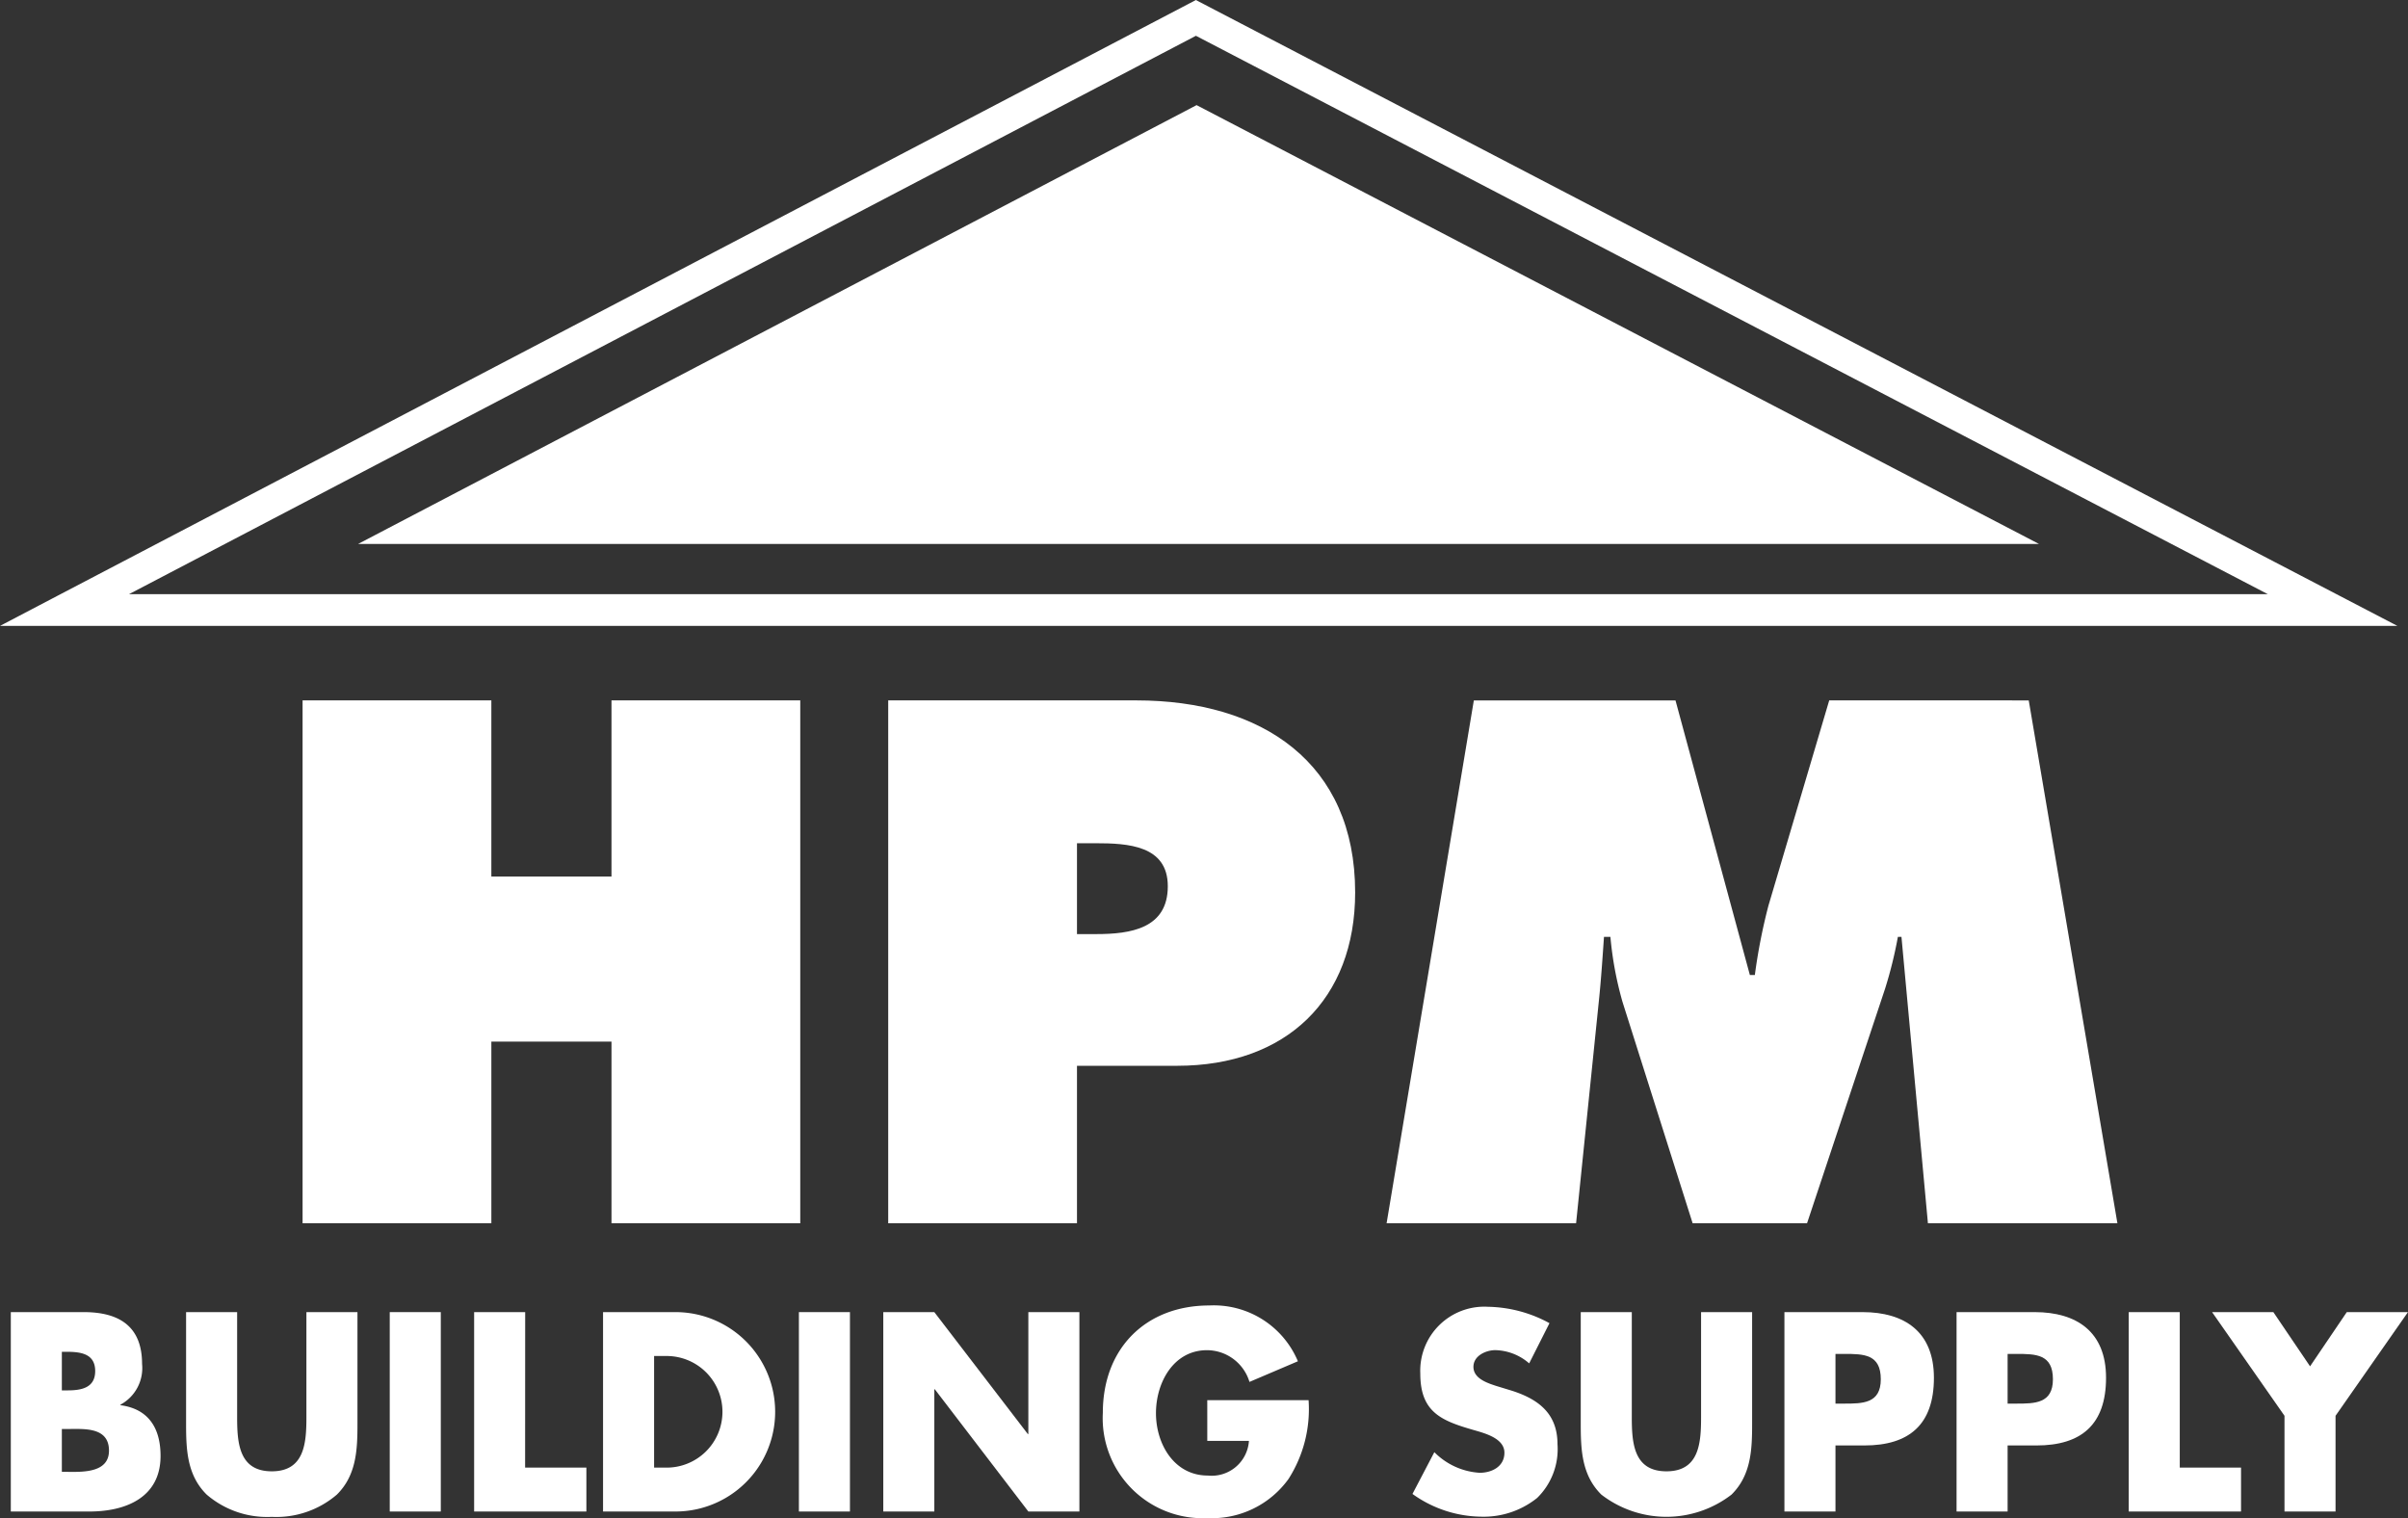
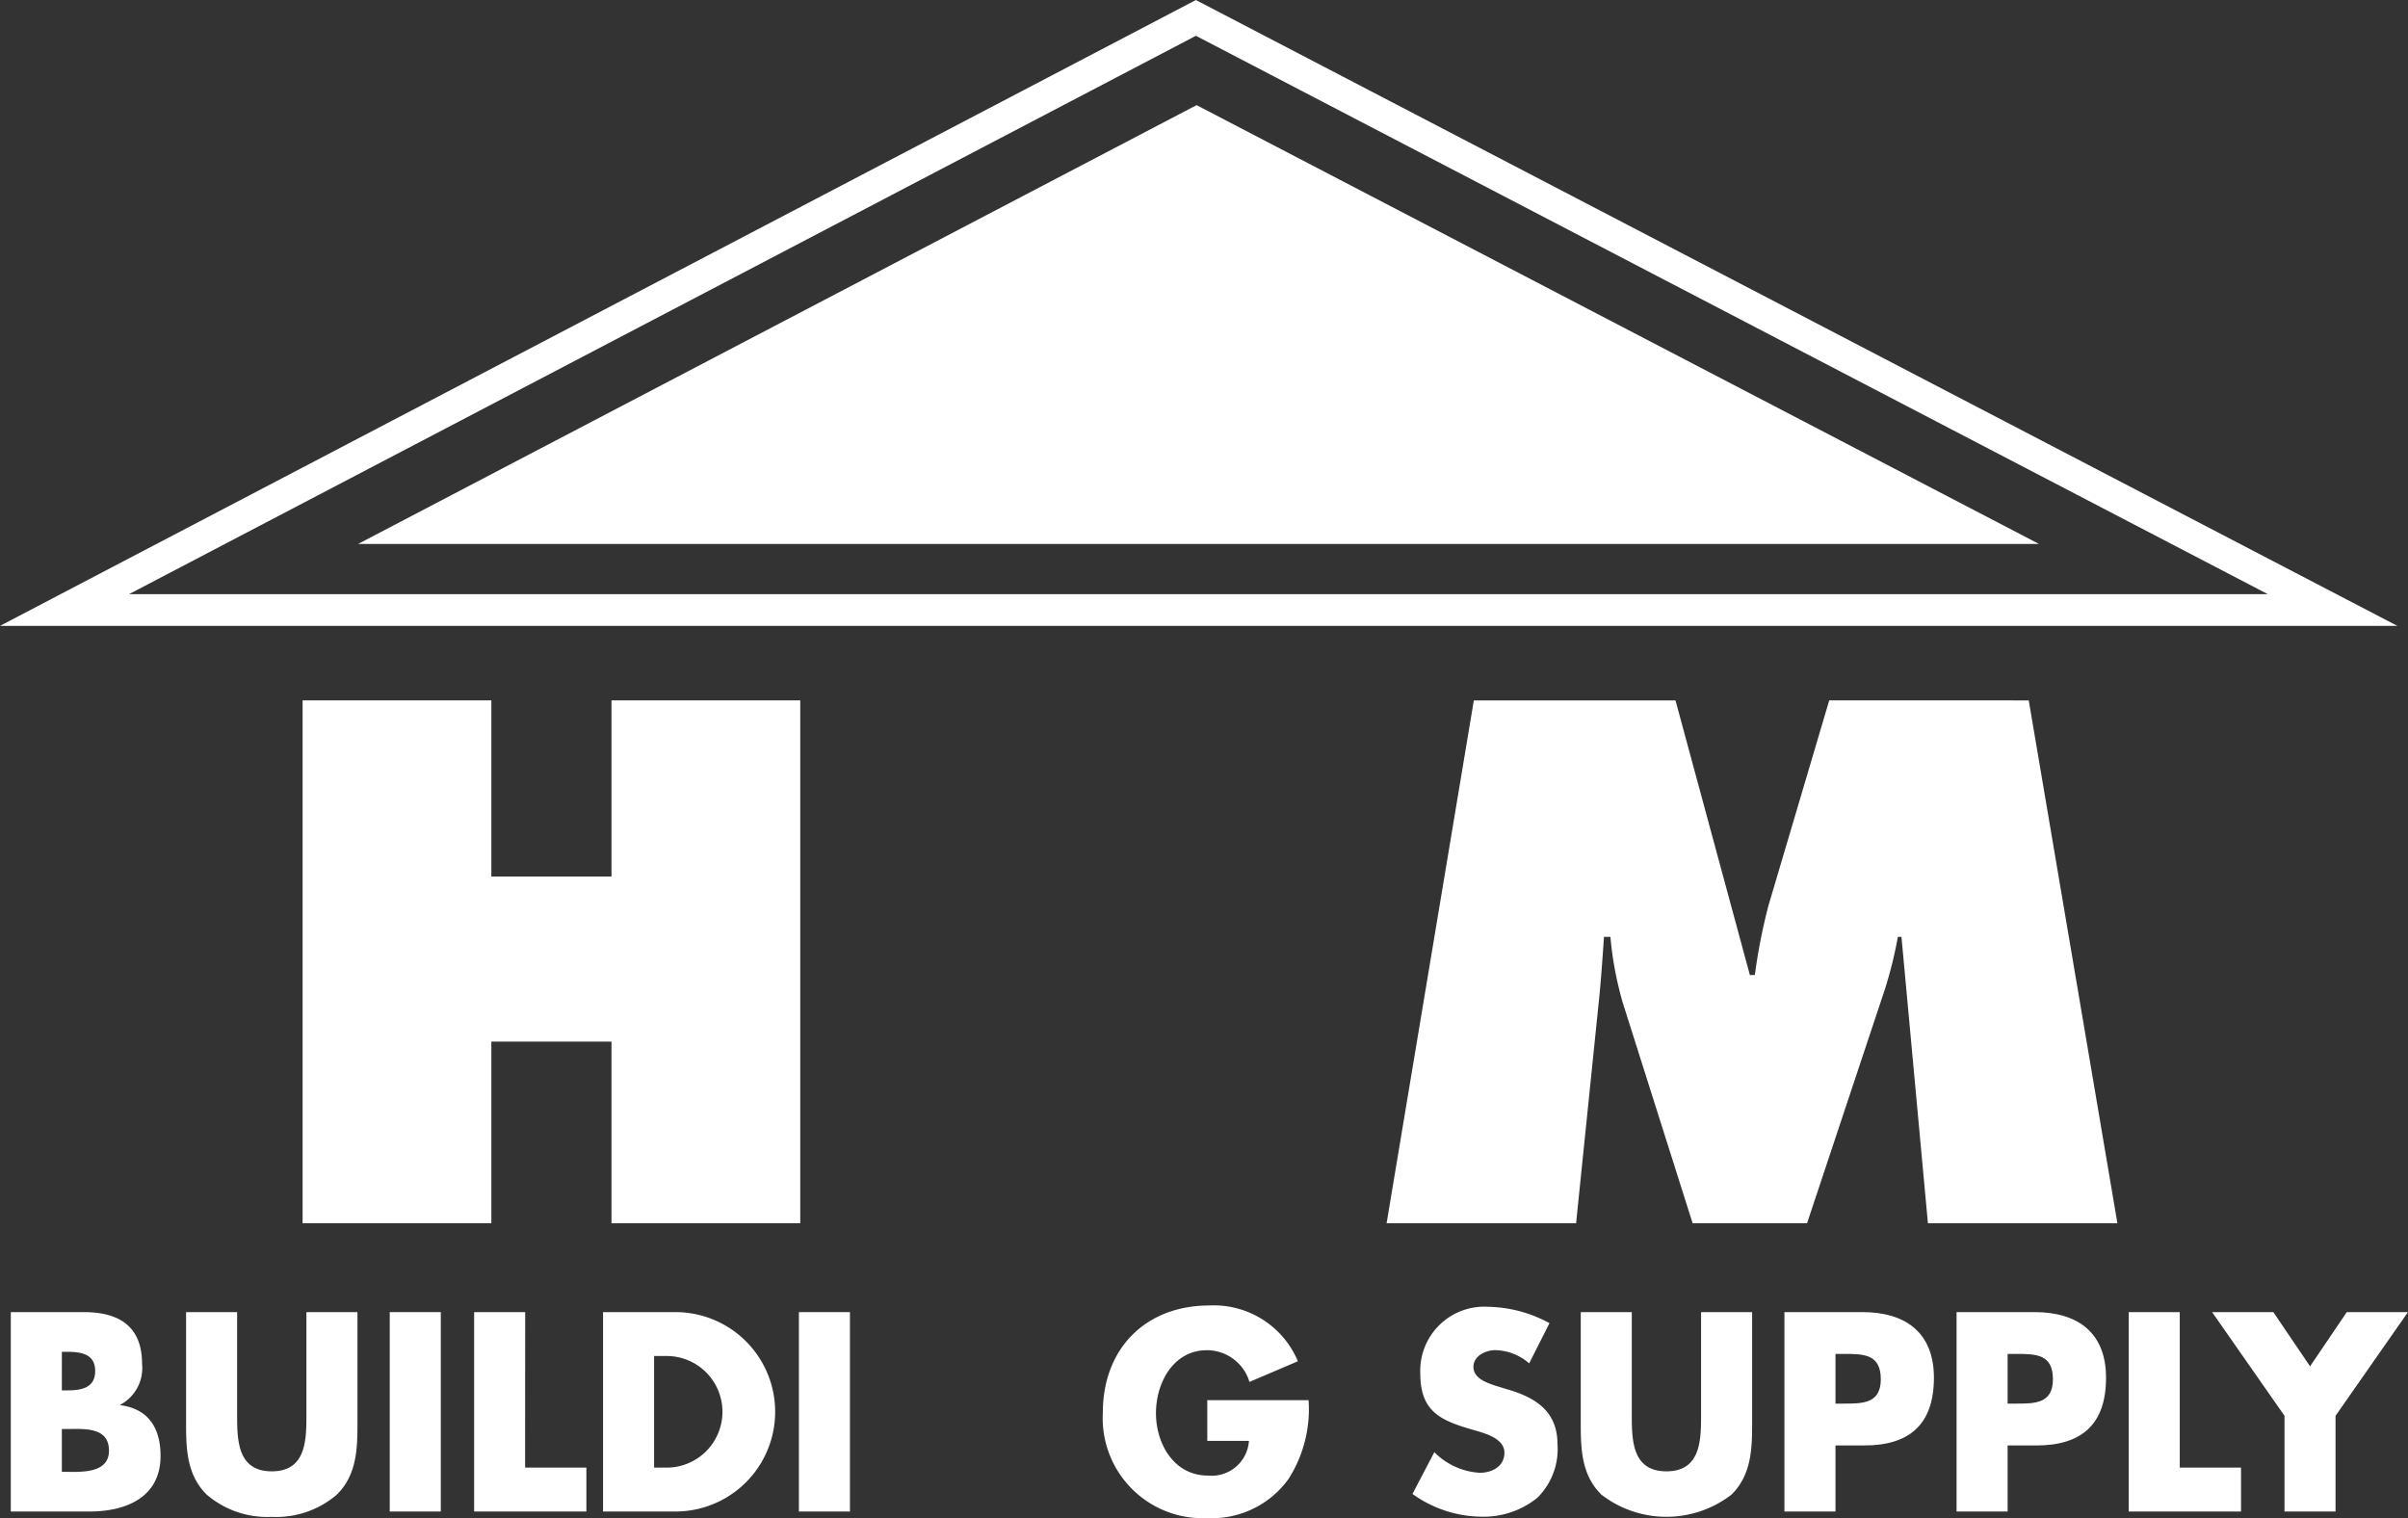
<svg xmlns="http://www.w3.org/2000/svg" id="HPM_Logo_White_1021" width="172.931" height="109.026" viewBox="0 0 172.931 109.026">
  <rect x="0" y="0" width="172.931" height="109.026" fill="#333333" stroke="none" />
  <g id="HPM_Logo_White_1021-2" data-name="HPM_Logo_White_1021" transform="translate(86.465 54.513)">
    <g id="Group_2" data-name="Group 2" transform="translate(-86.465 -54.513)">
      <path id="Path_18" data-name="Path 18" d="M168.113,49.071h4.652l-4.126-2.149L87.008,4.4l-.528-.275-.527.276L4.7,46.923.6,49.071H168.113ZM86.483,6.693l76.978,40.1H9.863Z" transform="translate(-0.598 -4.123)" fill="#fff" />
      <path id="Path_19" data-name="Path 19" d="M11.626,393.609v-.038a2.982,2.982,0,0,0,1.553-2.925c0-2.734-1.683-3.722-4.19-3.722H3.752v14.32H9.4c2.581,0,5.106-.988,5.106-3.988C14.507,395.262,13.646,393.875,11.626,393.609Zm-4.208-3.836H7.68c.991,0,2.132.075,2.132,1.386,0,1.215-1.01,1.386-1.983,1.386H7.418Zm.467,8.622H7.418v-3.077h.374c1.2,0,3.011-.171,3.011,1.557C10.8,398.452,8.97,398.4,7.885,398.4Z" transform="translate(-2.976 -292.694)" fill="#fff" />
      <path id="Path_20" data-name="Path 20" d="M63.529,394.464c0,1.861-.131,3.893-2.487,3.893s-2.488-2.032-2.488-3.893v-7.54H54.888v8.052c0,1.843.075,3.666,1.478,5.052a6.665,6.665,0,0,0,4.676,1.6,6.666,6.666,0,0,0,4.676-1.6c1.4-1.386,1.477-3.209,1.477-5.052v-8.052H63.529Z" transform="translate(-41.524 -292.694)" fill="#fff" />
      <rect id="Rectangle_4" data-name="Rectangle 4" width="3.666" height="14.32" transform="translate(27.99 94.23)" fill="#fff" />
      <path id="Path_21" data-name="Path 21" d="M142.59,386.924h-3.666v14.32h8.061v-3.153h-4.4Z" transform="translate(-104.874 -292.694)" fill="#fff" />
      <path id="Path_22" data-name="Path 22" d="M181.734,386.924h-5.2v14.32h5.2a7.16,7.16,0,1,0,0-14.32Zm-.711,11.167H180.2v-8.015h.86a4.008,4.008,0,1,1-.038,8.015Z" transform="translate(-133.226 -292.694)" fill="#fff" />
      <rect id="Rectangle_5" data-name="Rectangle 5" width="3.666" height="14.32" transform="translate(57.373 94.23)" fill="#fff" />
-       <path id="Path_23" data-name="Path 23" d="M268.709,395.68h-.037l-6.715-8.755h-3.666v14.32h3.666V392.47h.038l6.714,8.774h3.666v-14.32h-3.666Z" transform="translate(-194.858 -292.694)" fill="#fff" />
      <path id="Path_24" data-name="Path 24" d="M329.844,394.719h2.992a2.681,2.681,0,0,1-2.955,2.488c-2.413,0-3.722-2.26-3.722-4.482,0-2.184,1.253-4.521,3.666-4.521a3.2,3.2,0,0,1,3.049,2.279L336.352,389a6.547,6.547,0,0,0-6.359-4.007c-4.545,0-7.65,3.058-7.65,7.711a7.183,7.183,0,0,0,7.519,7.559,6.779,6.779,0,0,0,5.817-2.812,9.306,9.306,0,0,0,1.44-5.659h-7.276Z" transform="translate(-243.143 -291.24)" fill="#fff" />
      <path id="Path_25" data-name="Path 25" d="M419.624,391.346l-.936-.285c-.636-.209-1.627-.532-1.627-1.368,0-.8.9-1.2,1.572-1.2a3.827,3.827,0,0,1,2.431.95l1.458-2.887a9.527,9.527,0,0,0-4.414-1.177,4.6,4.6,0,0,0-4.863,4.8c0,2.773,1.515,3.381,3.815,4.046.786.228,2.226.588,2.226,1.633,0,1.006-.917,1.443-1.777,1.443a5,5,0,0,1-3.255-1.481l-1.571,3a8.613,8.613,0,0,0,4.956,1.633,6.129,6.129,0,0,0,4-1.348,4.9,4.9,0,0,0,1.459-3.856C423.1,392.942,421.588,391.935,419.624,391.346Z" transform="translate(-311.246 -291.532)" fill="#fff" />
      <path id="Path_26" data-name="Path 26" d="M470.412,394.464c0,1.861-.131,3.893-2.487,3.893s-2.488-2.032-2.488-3.893v-7.54h-3.666v8.052c0,1.843.075,3.666,1.477,5.052a7.649,7.649,0,0,0,9.352,0c1.4-1.386,1.478-3.209,1.478-5.052v-8.052h-3.666Z" transform="translate(-348.249 -292.694)" fill="#fff" />
      <path id="Path_27" data-name="Path 27" d="M526.8,386.924h-5.611v14.32h3.666V396.5h2.076c3.2,0,4.994-1.481,4.994-4.862C531.924,388.348,529.829,386.924,526.8,386.924Zm-1.328,6.571h-.617v-3.57h.617c1.422,0,2.638.019,2.638,1.823C528.108,393.495,526.8,393.495,525.471,393.495Z" transform="translate(-393.04 -292.694)" fill="#fff" />
      <path id="Path_28" data-name="Path 28" d="M577.022,386.924h-5.611v14.32h3.666V396.5h2.076c3.2,0,4.993-1.481,4.993-4.862C582.147,388.348,580.052,386.924,577.022,386.924Zm-1.328,6.571h-.617v-3.57h.617c1.422,0,2.637.019,2.637,1.823C578.331,393.495,577.022,393.495,575.694,393.495Z" transform="translate(-430.9 -292.694)" fill="#fff" />
      <path id="Path_29" data-name="Path 29" d="M625.3,386.924h-3.666v14.32H629.7v-3.153h-4.4Z" transform="translate(-468.76 -292.694)" fill="#fff" />
      <path id="Path_30" data-name="Path 30" d="M655.645,386.924l-2.637,3.893-2.637-3.893h-4.4l5.2,7.445v6.875h3.666V394.37l5.2-7.445Z" transform="translate(-487.11 -292.694)" fill="#fff" />
      <path id="Path_31" data-name="Path 31" d="M225.793,66.308c-30-15.628-53.865-28.061-60.493-31.512L105.088,66.308Z" transform="translate(-79.367 -27.246)" fill="#fff" />
      <path id="Path_32" data-name="Path 32" d="M124.615,246.008V208.459H111.058v12.649h-8.627V208.459H88.874v37.548h13.557V232.961h8.627v13.047Z" transform="translate(-67.144 -158.16)" fill="#fff" />
-       <path id="Path_33" data-name="Path 33" d="M277.546,208.459H259.727v37.549h13.557V234.7h7.19c7.856,0,12.787-4.781,12.787-12.45C293.26,212.941,286.584,208.459,277.546,208.459Zm-2.876,16.783h-1.386v-6.525h1.335c2.311,0,5.187.151,5.187,3.088C279.806,224.843,277.135,225.242,274.67,225.242Z" transform="translate(-195.94 -158.16)" fill="#fff" />
      <path id="Path_34" data-name="Path 34" d="M436.917,208.459,432.552,223.2a40.852,40.852,0,0,0-.976,4.98h-.358l-5.341-19.72H411.395l-6.265,37.549h13.608l1.643-16.035c.154-1.495.257-3.038.36-4.532h.462a25.021,25.021,0,0,0,.872,4.681l5.033,15.886h8.216l5.6-16.832a30.622,30.622,0,0,0,.924-3.735h.257l1.9,20.567h13.608l-6.367-37.549Z" transform="translate(-305.551 -158.16)" fill="#fff" />
    </g>
  </g>
</svg>